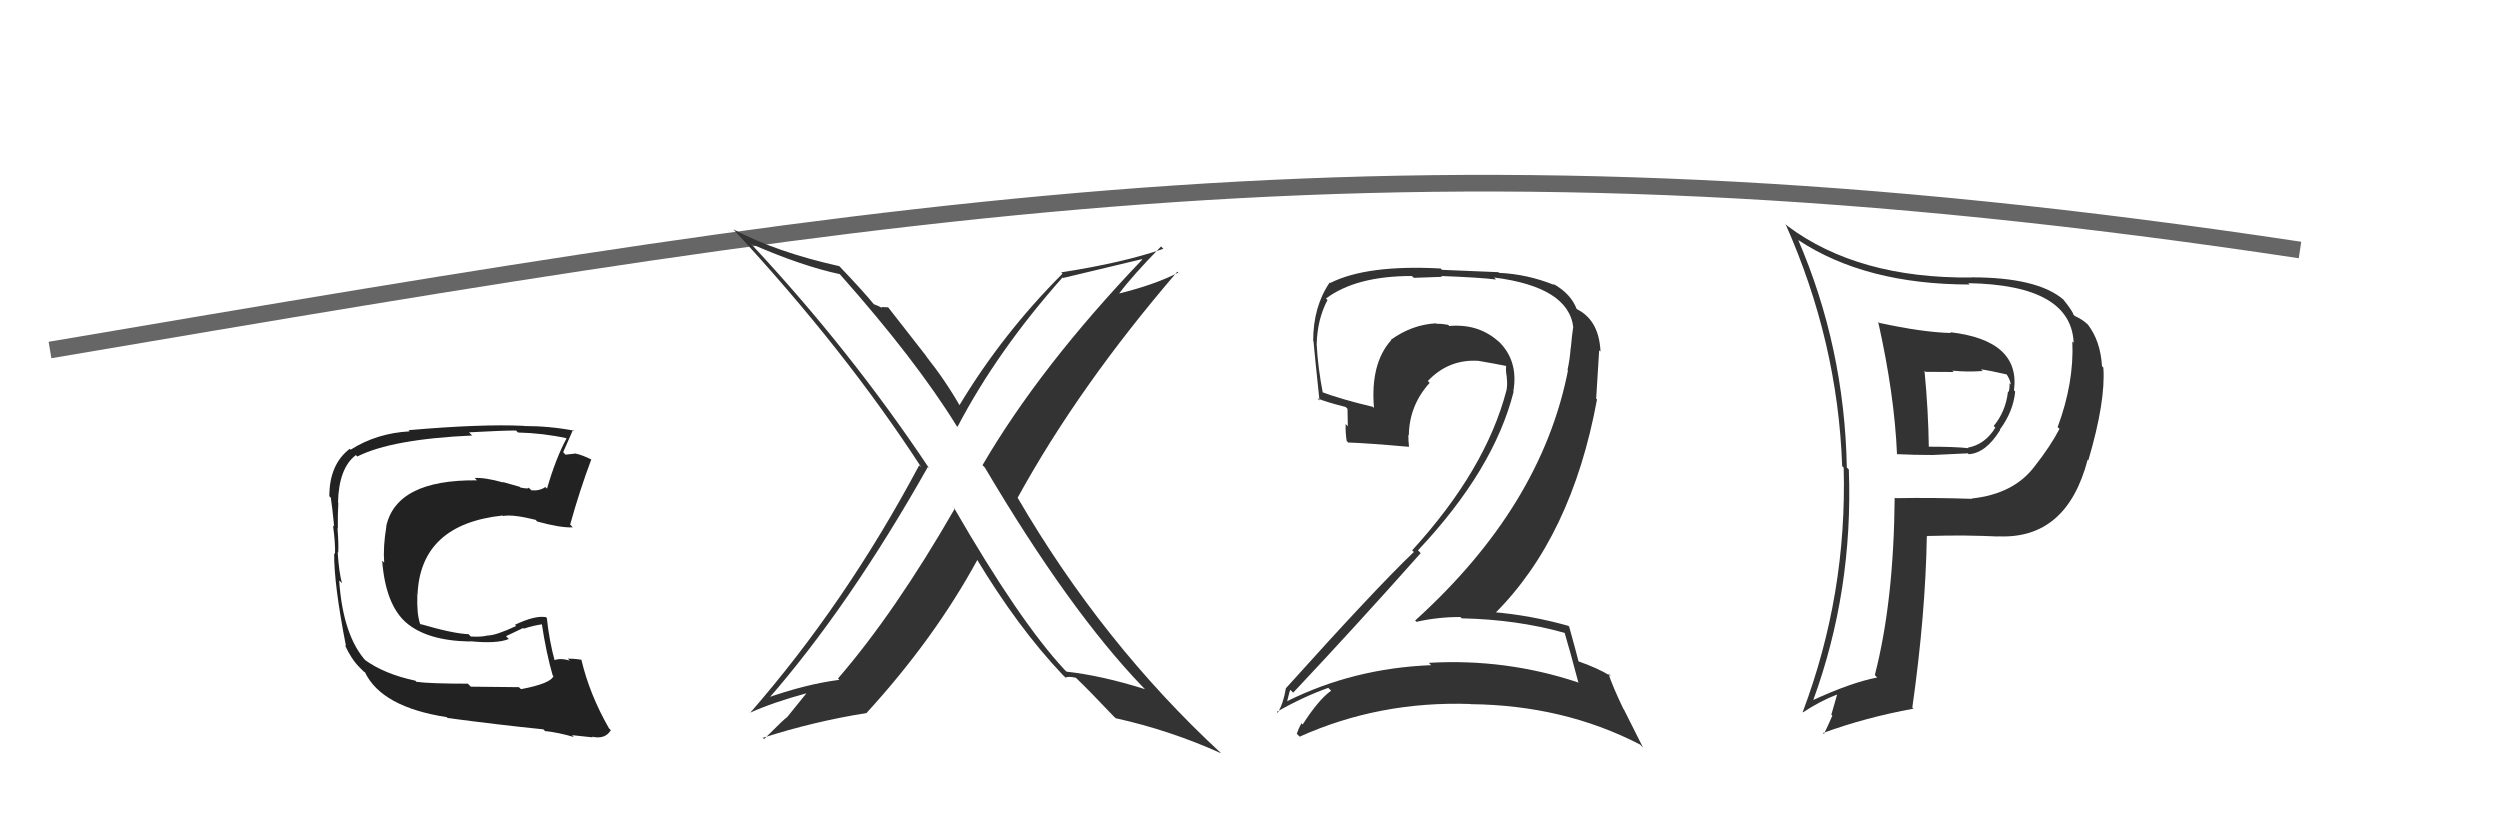
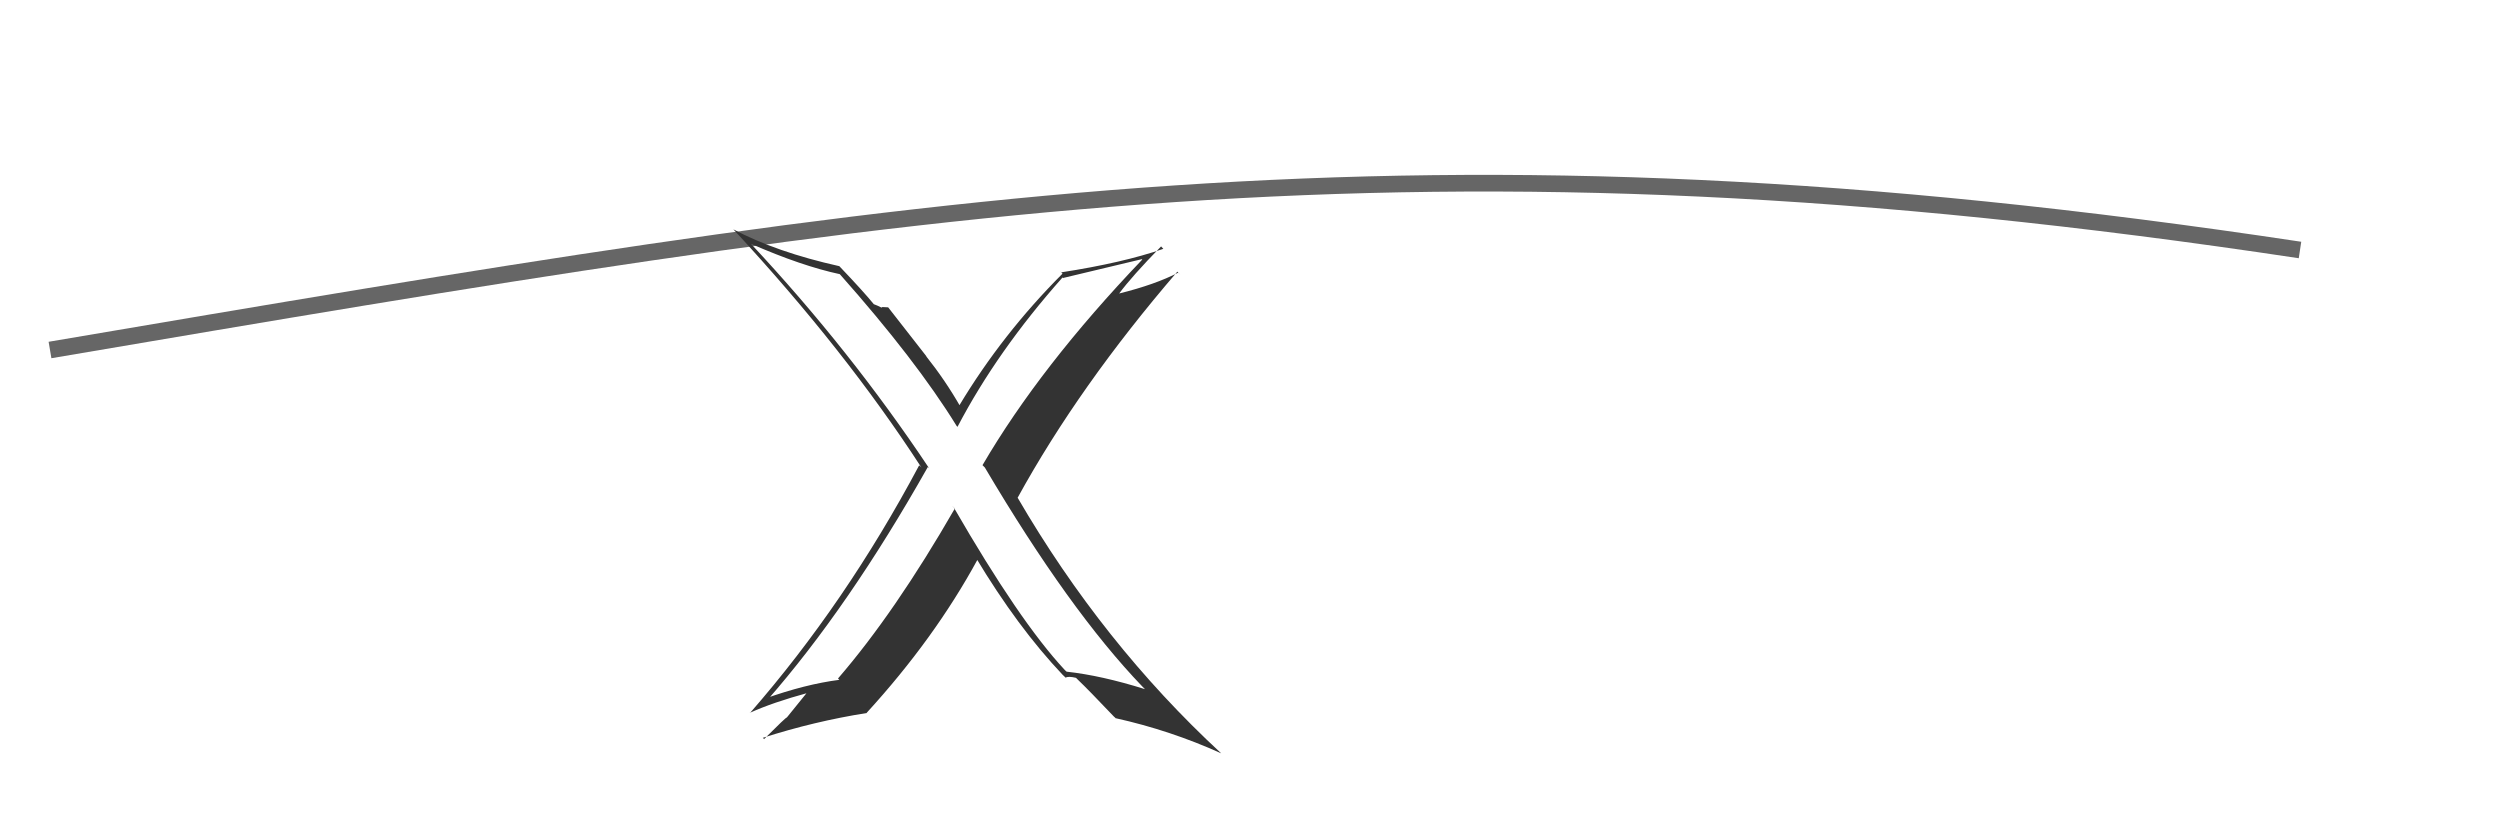
<svg xmlns="http://www.w3.org/2000/svg" width="150" height="50" viewBox="0,0,150,50">
-   <path fill="#333" d="M93.77 37.87L93.76 37.86L93.88 37.98Q94.18 38.97 94.71 40.98L94.57 40.84L94.67 40.94Q90.34 39.50 85.73 39.77L85.80 39.84L85.87 39.91Q81.22 40.09 77.23 42.07L77.22 42.06L77.23 42.07Q77.40 41.33 77.43 41.41L77.43 41.40L77.59 41.56Q81.32 37.60 85.24 33.19L85.15 33.09L85.08 33.02Q89.64 28.18 90.82 23.49L90.83 23.51L90.80 23.48Q91.13 21.60 89.85 20.42L89.99 20.55L89.97 20.54Q88.74 19.40 86.95 19.56L86.91 19.51L86.89 19.49Q86.51 19.42 86.17 19.42L86.26 19.51L86.15 19.40Q84.71 19.48 83.45 20.39L83.36 20.30L83.47 20.41Q82.21 21.82 82.44 24.48L82.32 24.36L82.37 24.41Q80.47 23.96 79.25 23.50L79.34 23.59L79.38 23.63Q79.08 22.11 79.00 20.67L78.99 20.65L79.00 20.66Q79.04 19.15 79.65 18.00L79.68 18.03L79.56 17.91Q81.36 16.56 84.71 16.56L84.83 16.67L86.52 16.61L86.47 16.56Q88.81 16.65 89.76 16.77L89.65 16.65L89.64 16.65Q94.13 17.22 94.40 19.66L94.34 19.59L94.39 19.64Q94.32 20.07 94.25 20.87L94.31 20.93L94.24 20.87Q94.20 21.51 94.05 22.20L94.08 22.23L94.08 22.22Q92.48 30.38 84.91 37.23L84.88 37.20L84.99 37.31Q86.25 37.02 87.62 37.02L87.76 37.15L87.71 37.10Q91.02 37.17 93.87 37.97ZM93.24 17.08L93.31 17.16L93.26 17.10Q91.65 16.45 89.94 16.37L89.90 16.33L86.52 16.19L86.44 16.11Q82.02 15.87 79.81 16.98L79.80 16.97L79.78 16.95Q78.79 18.40 78.79 20.46L78.74 20.41L78.81 20.47Q78.87 21.22 79.17 24.03L79.02 23.88L79.04 23.90Q79.56 24.12 80.74 24.42L80.85 24.53L80.87 25.58L80.74 25.44Q80.72 25.93 80.80 26.46L80.95 26.61L80.89 26.55Q82.07 26.59 84.54 26.81L84.64 26.92L84.54 26.81Q84.50 26.43 84.50 26.09L84.56 26.15L84.53 26.11Q84.56 24.32 85.78 22.97L85.68 22.87L85.67 22.86Q86.92 21.54 88.70 21.65L88.83 21.78L88.70 21.65Q89.58 21.80 90.34 21.95L90.24 21.85L90.37 21.98Q90.33 22.21 90.41 22.63L90.45 22.67L90.40 22.62Q90.46 23.06 90.39 23.41L90.45 23.47L90.39 23.41Q89.15 28.18 84.73 33.02L84.69 32.98L84.83 33.12Q82.59 35.25 77.14 41.31L77.23 41.39L77.15 41.31Q77.01 42.19 76.66 42.77L76.66 42.77L76.61 42.71Q78.18 41.81 79.70 41.27L79.76 41.34L79.87 41.44Q79.11 41.98 78.16 43.47L78.05 43.35L78.09 43.40Q77.92 43.68 77.81 44.03L77.91 44.13L77.98 44.20Q82.76 42.05 88.24 42.24L88.33 42.32L88.25 42.25Q93.83 42.31 98.40 44.67L98.58 44.85L97.43 42.56L97.40 42.53Q96.77 41.21 96.50 40.41L96.54 40.45L96.67 40.58Q95.87 40.08 94.65 39.66L94.61 39.62L94.73 39.75Q94.53 38.97 94.15 37.60L94.09 37.54L94.10 37.55Q91.82 36.91 89.53 36.72L89.52 36.71L89.66 36.84Q94.30 32.23 95.82 23.97L95.77 23.92L95.95 21.02L96.03 21.09Q95.95 19.30 94.73 18.61L94.72 18.61L94.65 18.57L94.59 18.52Q94.59 18.48 94.52 18.48L94.49 18.45L94.61 18.57Q94.27 17.62 93.16 17.01Z" />
  <path d="M3 21 C56 12,85 7,138 15" stroke="#666" fill="none" />
-   <path fill="#222" d="M31.20 41.29L31.13 41.23L28.25 41.20L28.07 41.02Q25.79 41.02 24.99 40.91L24.90 40.82L24.92 40.84Q23.04 40.44 21.86 39.57L21.99 39.70L22.00 39.71Q20.58 38.18 20.35 34.83L20.46 34.93L20.52 35.00Q20.34 34.35 20.26 33.13L20.23 33.10L20.29 33.16Q20.33 32.78 20.25 31.68L20.30 31.73L20.27 31.69Q20.26 30.89 20.30 30.17L20.21 30.07L20.28 30.15Q20.33 28.07 21.36 27.30L21.36 27.31L21.44 27.39Q23.49 26.35 28.33 26.13L28.25 26.05L28.14 25.94Q30.16 25.83 30.96 25.83L31.00 25.87L31.08 25.95Q32.60 25.99 33.97 26.29L33.96 26.28L33.99 26.31Q33.35 27.49 32.82 29.32L32.87 29.37L32.72 29.22Q32.39 29.46 31.89 29.42L31.74 29.28L31.71 29.25Q31.75 29.36 31.22 29.25L31.19 29.21L30.17 28.92L30.20 28.95Q29.09 28.64 28.48 28.68L28.57 28.77L28.62 28.82Q23.78 28.77 23.17 31.59L23.18 31.60L23.18 31.60Q22.98 32.81 23.05 33.76L23.05 33.76L22.93 33.64Q23.13 36.27 24.37 37.36L24.34 37.33L24.35 37.34Q25.62 38.45 28.21 38.49L28.28 38.57L28.18 38.47Q29.81 38.64 30.53 38.34L30.36 38.17L31.39 37.68L31.43 37.72Q32.00 37.53 32.57 37.45L32.54 37.42L32.50 37.38Q32.78 39.22 33.16 40.52L33.22 40.57L33.21 40.56Q33.05 41.01 31.26 41.35ZM34.41 44.20L34.46 44.25L34.32 44.11Q34.71 44.16 35.55 44.24L35.66 44.35L35.52 44.20Q36.31 44.38 36.65 43.81L36.66 43.82L36.54 43.70Q35.37 41.66 34.88 39.57L34.90 39.59L34.90 39.59Q34.53 39.52 34.07 39.52L34.03 39.48L34.19 39.64Q33.59 39.45 33.20 39.64L33.28 39.72L33.31 39.75Q32.96 38.49 32.81 37.08L32.81 37.08L32.76 37.03Q32.11 36.91 30.89 37.49L30.92 37.51L30.97 37.56Q29.75 38.13 29.26 38.13L29.27 38.15L29.25 38.13Q28.86 38.23 28.25 38.19L28.17 38.11L28.11 38.05Q27.20 38.02 25.22 37.44L25.38 37.61L25.21 37.44Q25.00 36.85 25.04 35.71L24.90 35.56L25.05 35.71Q25.21 31.46 30.16 30.93L30.14 30.91L30.19 30.96Q30.77 30.85 32.14 31.19L32.10 31.15L32.23 31.29Q33.65 31.68 34.37 31.64L34.32 31.59L34.21 31.47Q34.79 29.39 35.48 27.56L35.44 27.52L35.48 27.57Q34.94 27.30 34.56 27.22L34.55 27.21L33.93 27.28L33.79 27.13Q34.00 26.66 34.38 25.79L34.41 25.81L34.44 25.84Q32.98 25.56 31.41 25.56L31.37 25.51L31.41 25.55Q28.89 25.43 24.51 25.81L24.57 25.87L24.58 25.88Q22.60 25.99 21.04 26.98L20.99 26.94L20.98 26.93Q19.76 27.87 19.76 29.77L19.87 29.89L19.85 29.87Q19.93 30.37 20.05 31.59L19.97 31.51L19.98 31.52Q20.13 32.63 20.10 33.24L19.91 33.05L20.05 33.19Q20.03 35.04 20.76 38.77L20.72 38.73L20.69 38.70Q21.08 39.55 21.57 40.04L21.70 40.17L21.87 40.34L21.87 40.30L21.89 40.32Q22.88 42.42 26.81 43.03L26.94 43.17L26.85 43.08Q29.93 43.49 32.60 43.76L32.78 43.94L32.69 43.86Q33.51 43.95 34.43 44.22Z" />
  <path fill="#333" d="M57.13 30.35L57.25 30.47L57.29 30.51Q53.70 36.75 50.28 40.71L50.39 40.82L50.36 40.79Q48.33 41.05 45.89 41.92L45.93 41.96L46.01 42.04Q50.92 36.44 55.67 28.02L55.65 28.00L55.75 28.10Q51.02 21.00 45.04 14.61L45.12 14.69L45.06 14.63Q48.10 15.96 50.39 16.45L50.21 16.27L50.38 16.44Q54.96 21.60 57.40 25.56L57.30 25.46L57.45 25.61Q59.83 21.06 63.75 16.65L63.89 16.78L63.78 16.68Q65.32 16.31 68.51 15.55L68.59 15.62L68.54 15.57Q62.42 21.97 58.95 27.91L59.14 28.10L59.09 28.05Q64.16 36.63 68.54 41.19L68.64 41.29L68.70 41.35Q66.09 40.53 64.00 40.30L63.96 40.27L63.87 40.18Q61.17 37.28 57.24 30.47ZM63.93 40.65L63.80 40.53L63.94 40.66Q64.10 40.56 64.56 40.67L64.69 40.80L64.68 40.79Q65.31 41.39 66.83 42.99L66.91 43.06L66.93 43.09Q70.22 43.82 73.27 45.20L73.25 45.18L73.24 45.17Q66.15 38.61 61.05 29.85L60.99 29.79L61.06 29.86Q64.74 23.16 70.64 16.30L70.82 16.48L70.69 16.36Q69.32 17.07 67.15 17.61L67.15 17.61L67.15 17.61Q67.91 16.58 69.66 14.79L69.66 14.78L69.80 14.93Q67.37 15.77 63.68 16.34L63.59 16.25L63.75 16.42Q60.14 20.03 57.55 24.34L57.61 24.40L57.64 24.43Q56.73 22.83 55.55 21.35L55.61 21.41L53.29 18.44L52.89 18.42L52.94 18.48Q52.63 18.32 52.40 18.24L52.59 18.43L52.46 18.29Q51.84 17.52 50.35 15.96L50.29 15.90L50.36 15.97Q46.59 15.13 44.00 13.76L43.97 13.73L44.02 13.78Q50.73 21.02 55.29 28.06L55.23 27.99L55.15 27.92Q50.75 36.19 45.00 42.78L44.98 42.76L44.99 42.77Q46.35 42.15 48.48 41.57L48.44 41.53L47.21 43.05L47.21 43.05Q47.18 43.01 45.84 44.35L45.85 44.35L45.77 44.27Q48.85 43.28 52.01 42.78L51.94 42.71L52.00 42.77Q56.07 38.32 58.66 33.56L58.58 33.48L58.54 33.44Q61.06 37.64 63.76 40.49Z" />
-   <path fill="#333" d="M112.77 19.39L112.75 19.37L112.69 19.31Q113.67 23.68 113.82 27.25L113.77 27.20L113.82 27.25Q114.89 27.30 115.96 27.30L115.96 27.30L118.07 27.20L118.12 27.25Q119.14 27.20 120.01 25.80L120.02 25.81L119.99 25.78Q120.80 24.68 120.91 23.50L120.93 23.52L120.84 23.42Q121.23 20.42 117.00 19.93L117.03 19.95L117.06 19.98Q115.37 19.94 112.75 19.37ZM113.68 29.86L113.77 29.95L113.68 29.85Q113.63 36.09 112.49 40.50L112.55 40.57L112.63 40.65Q111.07 40.95 108.75 42.02L108.74 42.01L108.78 42.05Q111.20 35.44 110.93 28.17L110.88 28.12L110.81 28.05Q110.67 20.83 107.89 14.39L107.82 14.32L107.89 14.40Q111.93 17.07 118.18 17.07L118.26 17.16L118.10 16.99Q124.27 17.10 124.42 20.57L124.37 20.52L124.34 20.49Q124.45 22.96 123.46 25.62L123.46 25.63L123.57 25.73Q123.05 26.74 122.10 27.95L122.18 28.04L122.10 27.95Q120.85 29.64 118.30 29.91L118.30 29.91L118.33 29.93Q115.96 29.85 113.72 29.89ZM119.86 32.15L119.93 32.22L119.89 32.18Q124.00 32.37 125.26 27.58L125.26 27.58L125.30 27.62Q126.35 24.06 126.20 22.04L126.20 22.05L126.12 21.97Q126.03 20.46 125.27 19.47L125.22 19.43L125.22 19.43Q124.98 19.19 124.49 18.96L124.33 18.80L124.40 18.88Q124.40 18.72 123.79 17.96L123.81 17.98L123.80 17.97Q122.24 16.64 118.28 16.64L118.36 16.71L118.29 16.65Q111.48 16.72 107.25 13.56L107.07 13.39L107.13 13.44Q110.27 20.50 110.53 27.97L110.66 28.09L110.62 28.05Q110.83 35.65 108.16 42.73L108.18 42.74L108.18 42.74Q109.21 42.06 110.20 41.68L110.22 41.70L109.88 42.88L109.94 42.94Q109.71 43.47 109.44 44.04L109.46 44.06L109.38 43.98Q111.92 43.05 114.81 42.52L114.78 42.49L114.74 42.45Q115.53 36.88 115.61 32.16L115.78 32.33L115.60 32.16Q116.76 32.13 117.75 32.13L117.81 32.19L117.75 32.13Q119.10 32.15 119.90 32.19ZM119.02 22.33L118.93 22.23L118.86 22.16Q119.43 22.24 120.42 22.47L120.43 22.48L120.37 22.42Q120.61 22.77 120.65 23.08L120.61 23.04L120.57 23.00Q120.59 23.25 120.52 23.52L120.56 23.56L120.48 23.48Q120.35 24.68 119.62 25.56L119.67 25.61L119.72 25.66Q119.10 26.67 118.07 26.86L118.11 26.90L118.10 26.89Q117.29 26.80 115.65 26.80L115.66 26.81L115.73 26.88Q115.70 24.61 115.47 22.25L115.54 22.31L117.22 22.32L117.14 22.24Q118.07 22.33 118.95 22.26Z" />
</svg>